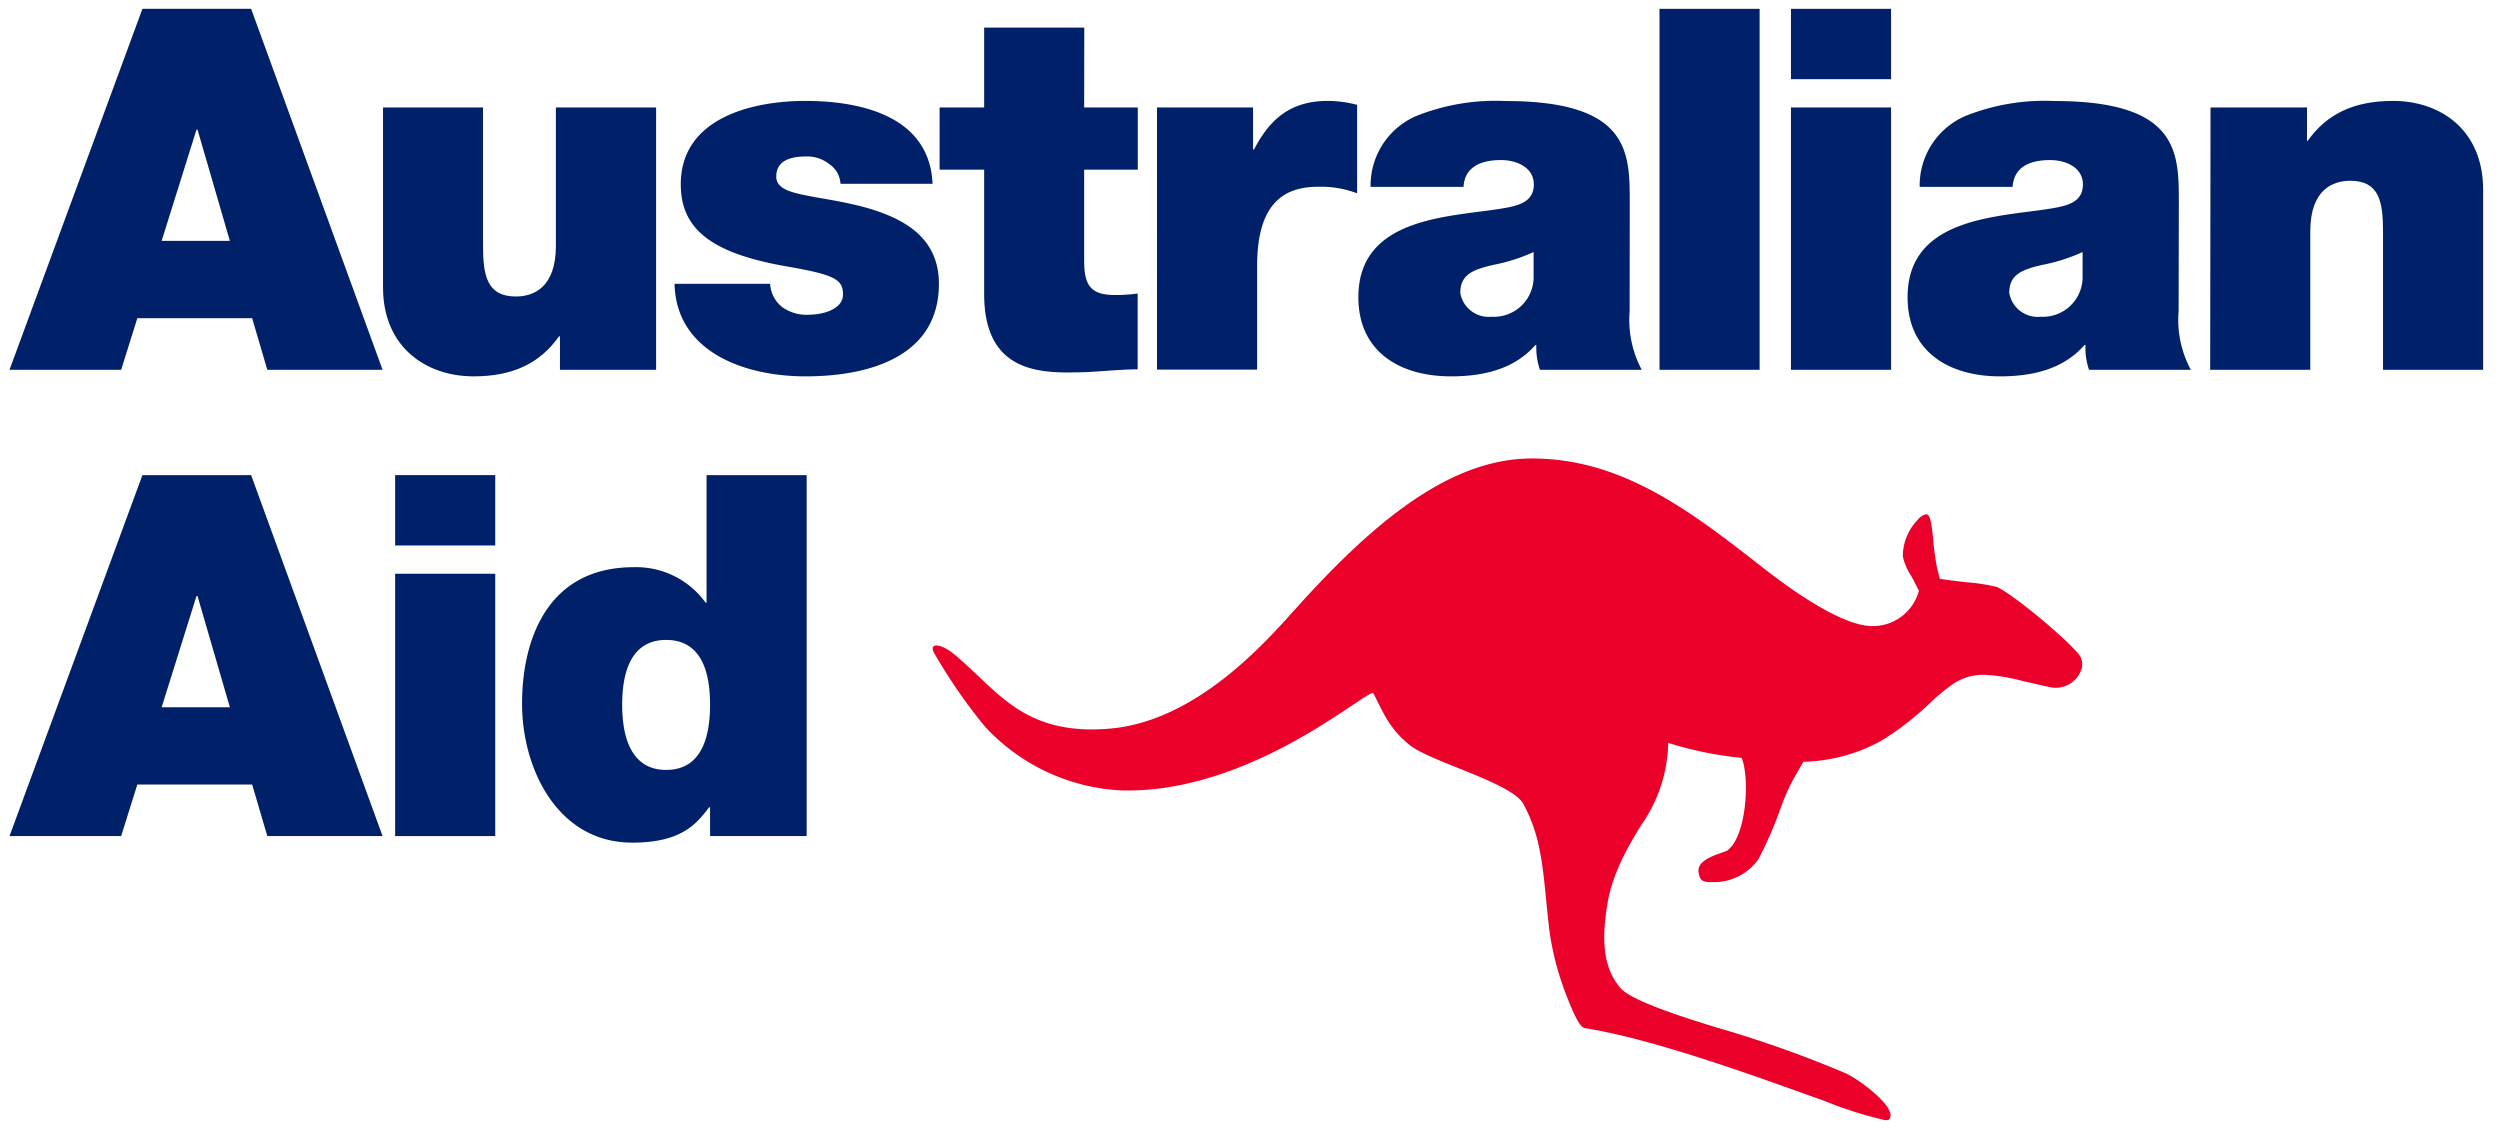
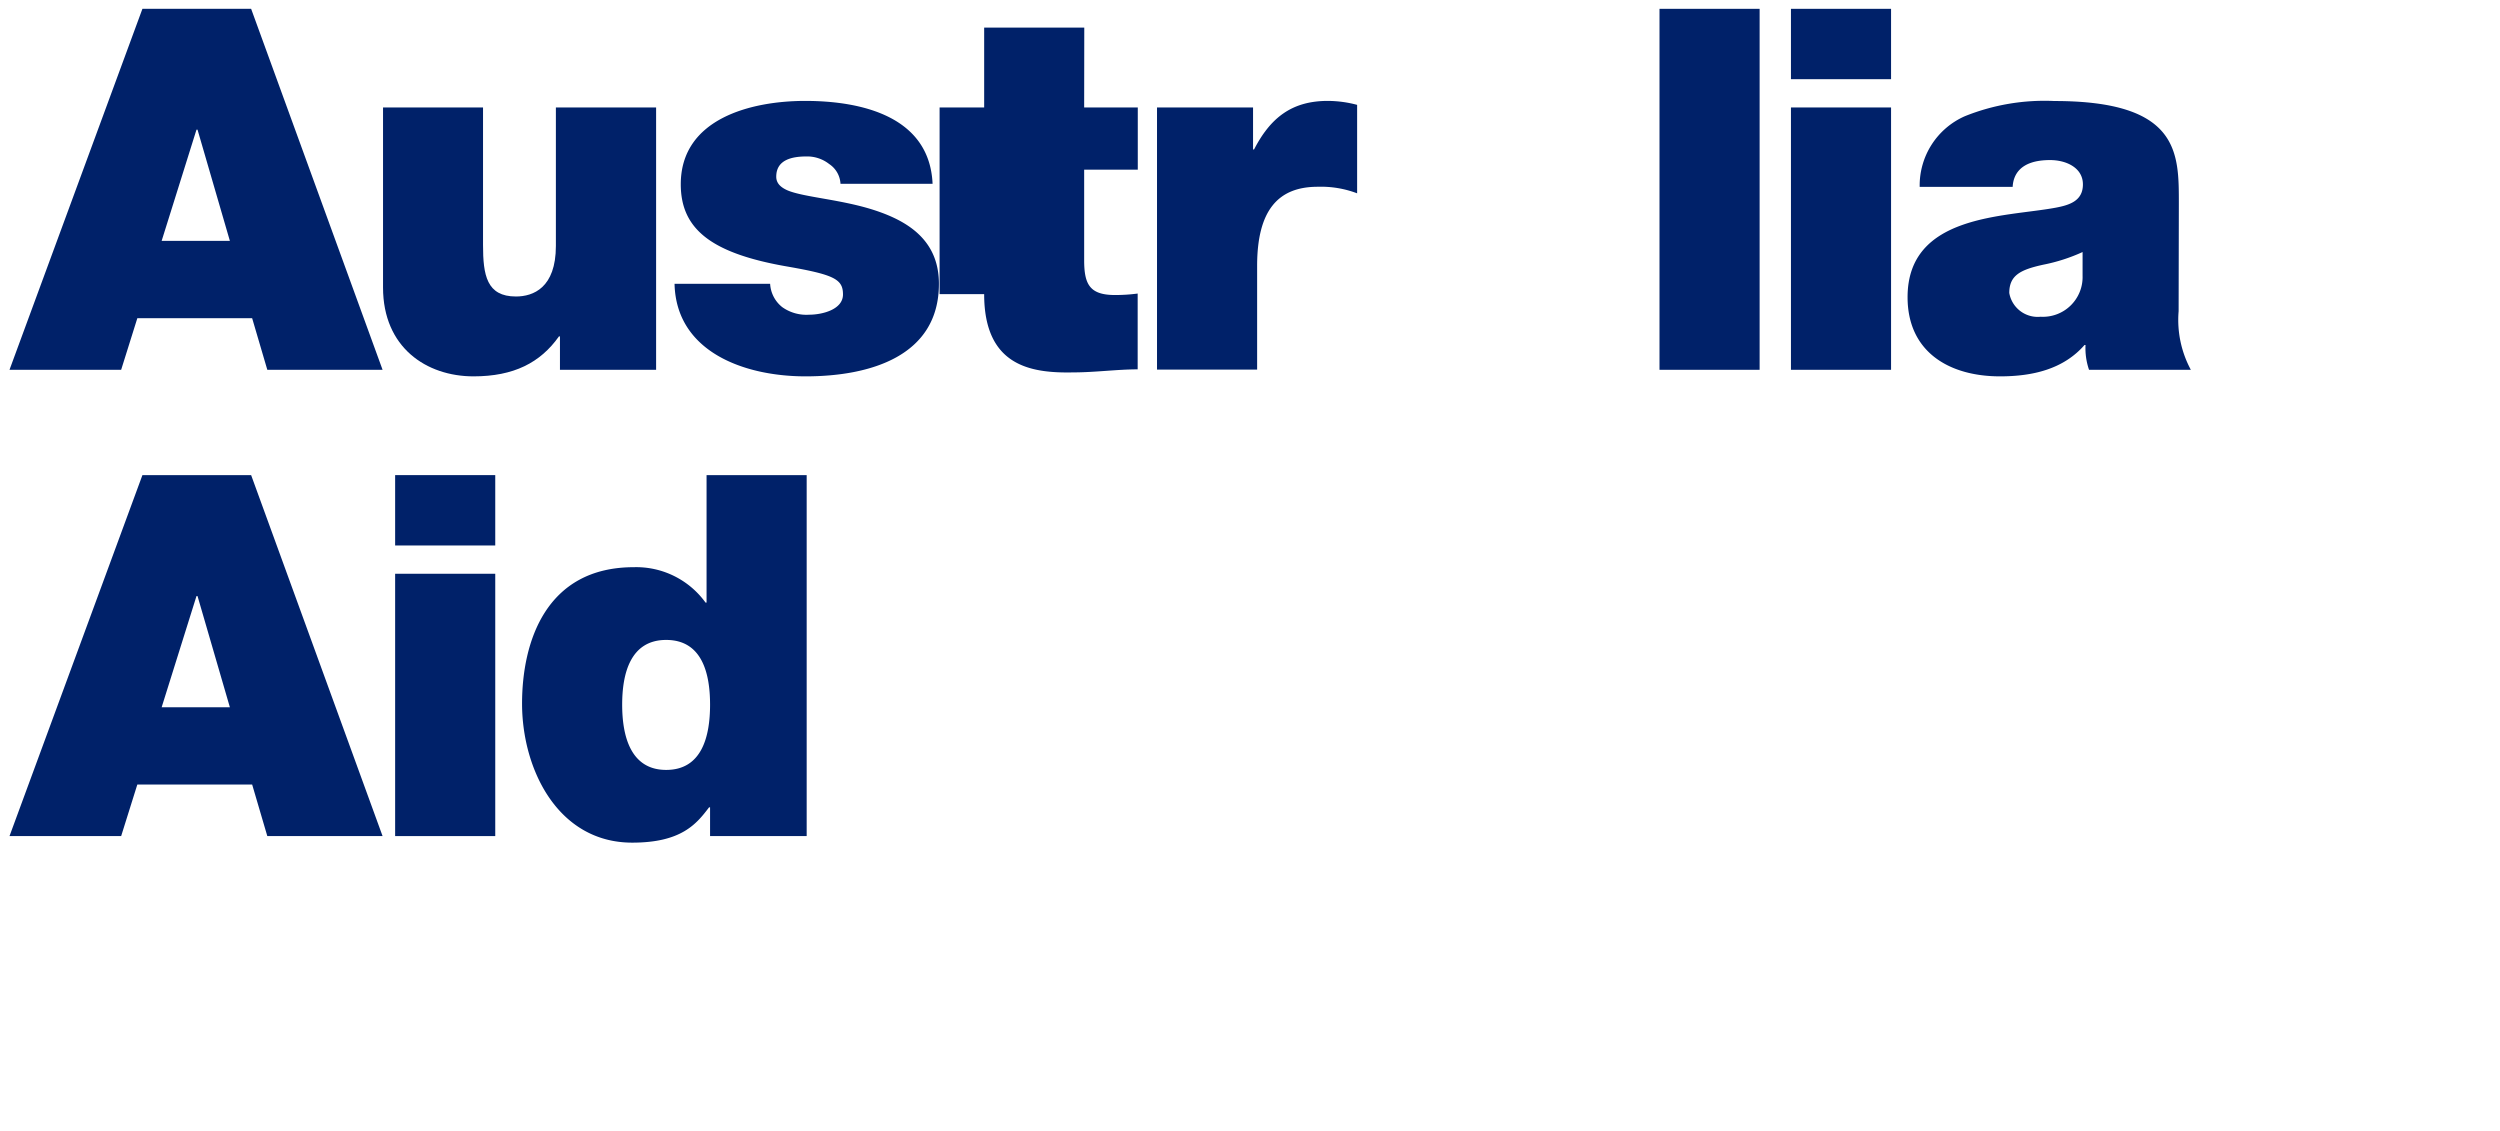
<svg xmlns="http://www.w3.org/2000/svg" id="Layer_1" data-name="Layer 1" viewBox="0 0 221 100">
  <defs>
    <style>.cls-1{fill:#ea0029;}.cls-2{fill:#002169;}</style>
  </defs>
-   <path class="cls-1" d="M183.69,57.75c-1.68-1.91-6.16-5.49-7.2-5.87a17.1,17.1,0,0,0-2.68-.41l-1.41-.17-.92-.13-.23-.9a21,21,0,0,1-.35-2.52c-.17-1.76-.3-2.26-.62-2.29h0a1.33,1.33,0,0,0-.78.52,4.64,4.64,0,0,0-1.29,3.19,5.09,5.09,0,0,0,.75,1.76l0,0c.11.2.25.46.35.66l.32.63a4.21,4.21,0,0,1-4.31,3.12c-2.08-.11-5.45-2-9.56-5.22-6.39-5-12.41-9.59-20.34-9.59-7.32,0-14.08,5.72-20.82,13.21-2.58,2.86-8.73,10-16.49,10.67s-10-3.51-13.82-6.62c-1.13-.92-2.22-1-1.71-.06a47.9,47.9,0,0,0,4.49,6.5,17.59,17.59,0,0,0,12,5.64c11.61.35,22-9.15,22.34-8.58.82,1.59,1.38,3.12,3.23,4.59s8.93,3.3,10,5.15c1.85,3.36,1.76,6.54,2.34,11.34a25.48,25.48,0,0,0,1.64,6c.73,1.86,1.15,2.46,1.49,2.52,6.41,1,16.23,4.68,21.2,6.44a34.69,34.69,0,0,0,5.32,1.69h0c.23,0,.36,0,.44-.17a.68.68,0,0,0,0-.54c-.36-1.11-2.82-2.93-3.91-3.43a100.33,100.33,0,0,0-11.45-4.06c-3-.92-7.49-2.36-8.44-3.46-.78-.91-1.73-2.46-1.38-5.91.24-2.32.6-4.38,3.24-8.58a13,13,0,0,0,2.34-7.2,32.45,32.45,0,0,0,6.5,1.33c.73,1.91.38,6.63-1.07,8l-.2.19-.25.1-.5.18c-2.11.72-1.86,1.49-1.71,2s.57.51,1.27.51a4.81,4.81,0,0,0,3.92-2,34.52,34.52,0,0,0,2-4.6A17.58,17.58,0,0,1,159,68.07l.42-.73a15,15,0,0,0,6.82-1.82,25,25,0,0,0,4.42-3.42,17.25,17.25,0,0,1,2.1-1.71,4.79,4.79,0,0,1,2.64-.74,16.37,16.37,0,0,1,3.66.62l.08,0c.68.16,1.45.35,2.27.51a2.39,2.39,0,0,0,2.51-1.41A1.47,1.47,0,0,0,183.69,57.75Z" />
  <path class="cls-2" d="M12.59.78H22.2L33.82,32.69H23.63l-1.34-4.56H12.14l-1.43,4.56H.84Zm7.73,20.51-2.86-9.83h-.09l-3.08,9.83Z" />
  <path class="cls-2" d="M58,32.69H49.5V29.74h-.09c-1.65,2.33-4,3.53-7.55,3.53-4.16,0-8-2.55-8-7.86V9.5h8.84V21.65c0,2.68.32,4.56,2.91,4.56,1.52,0,3.53-.76,3.53-4.47V9.5H58Z" />
  <path class="cls-2" d="M74.3,16.25a2.23,2.23,0,0,0-1-1.75,3.15,3.15,0,0,0-2-.67c-1.25,0-2.68.27-2.68,1.79,0,.67.53,1,1,1.21,1.47.62,4.82.8,7.77,1.78S83,21.29,83,25.09c0,6.44-6.16,8.18-11.79,8.18-5.46,0-11.44-2.19-11.58-8.18h8.45a2.82,2.82,0,0,0,1.07,2.06,3.68,3.68,0,0,0,2.37.67c1.16,0,3-.45,3-1.79s-.76-1.74-4.87-2.46c-6.75-1.16-9.47-3.3-9.47-7.28,0-5.85,6.3-7.37,11-7.37,5,0,11,1.38,11.26,7.33Z" />
-   <path class="cls-2" d="M95.84,9.5h4.74V15H95.84V23c0,2.14.49,3.08,2.73,3.08a15.07,15.07,0,0,0,2-.13v6.7c-1.79,0-3.8.27-5.68.27C91.15,33,87,32.38,87,26V15H83.06V9.5H87V2.44h8.85Z" />
+   <path class="cls-2" d="M95.84,9.5h4.74V15H95.84V23c0,2.14.49,3.08,2.73,3.08a15.07,15.07,0,0,0,2-.13v6.7c-1.79,0-3.8.27-5.68.27C91.15,33,87,32.38,87,26H83.06V9.5H87V2.44h8.85Z" />
  <path class="cls-2" d="M102.28,9.5h8.49v3.71h.09c1.43-2.77,3.31-4.29,6.52-4.29a10.11,10.11,0,0,1,2.59.35v7.82a9,9,0,0,0-3.48-.58c-3.49,0-5.36,2.06-5.36,7v9.16h-8.85Z" />
-   <path class="cls-2" d="M144.06,27.51a9.38,9.38,0,0,0,1.07,5.18h-9a6.13,6.13,0,0,1-.32-2.19h-.08c-1.88,2.15-4.61,2.77-7.47,2.77-4.47,0-8.18-2.14-8.18-7,0-7.33,8.58-7.07,13.1-7.91,1.2-.23,2.41-.59,2.41-2.06s-1.47-2.15-2.9-2.15c-2.73,0-3.27,1.39-3.31,2.37h-8.22a6.69,6.69,0,0,1,4-6.25,18.88,18.88,0,0,1,7.91-1.34c11.08,0,11,4.6,11,9.07Zm-8.49-5.23a15.56,15.56,0,0,1-3.48,1.12c-2,.44-3,.93-3,2.5A2.55,2.55,0,0,0,131.86,28a3.51,3.51,0,0,0,3.71-3.62Z" />
  <path class="cls-2" d="M146.7.78h8.85V32.69H146.7Z" />
  <path class="cls-2" d="M167.17,7h-8.85V.78h8.85ZM158.32,9.5h8.85V32.69h-8.85Z" />
  <path class="cls-2" d="M192.59,27.51a9.3,9.3,0,0,0,1.08,5.18h-9a5.9,5.9,0,0,1-.31-2.19h-.09c-1.88,2.15-4.61,2.77-7.47,2.77-4.47,0-8.17-2.14-8.17-7,0-7.33,8.58-7.07,13.09-7.91,1.21-.23,2.41-.59,2.41-2.06s-1.47-2.15-2.9-2.15c-2.73,0-3.26,1.39-3.31,2.37h-8.22a6.69,6.69,0,0,1,4-6.25,18.88,18.88,0,0,1,7.91-1.34c11.08,0,11,4.6,11,9.07Zm-8.49-5.23a15.56,15.56,0,0,1-3.48,1.12c-2,.44-3,.93-3,2.5A2.55,2.55,0,0,0,180.39,28a3.51,3.51,0,0,0,3.71-3.62Z" />
-   <path class="cls-2" d="M195.41,9.5h8.53v2.95H204c1.66-2.33,4-3.53,7.56-3.53,4.15,0,7.95,2.54,7.95,7.86V32.69h-8.85V20.54c0-2.69-.31-4.56-2.9-4.56-1.52,0-3.53.76-3.53,4.47V32.69h-8.85Z" />
  <path class="cls-2" d="M12.59,42H22.2L33.82,73.91H23.63l-1.34-4.56H12.14l-1.43,4.56H.84Zm7.73,20.52-2.86-9.83h-.09l-3.08,9.83Z" />
  <path class="cls-2" d="M43.78,48.22H34.93V42h8.85Zm-8.85,2.5h8.85V73.91H34.93Z" />
  <path class="cls-2" d="M71.31,73.91H62.77V71.37h-.09c-1.11,1.47-2.45,3.12-6.79,3.12-6.57,0-9.74-6.48-9.74-12.29,0-5.45,2.1-12.06,9.88-12.06a7.56,7.56,0,0,1,6.34,3.13h.09V42h8.85ZM58.89,56.57c-3.18,0-3.89,3-3.89,5.72s.71,5.77,3.89,5.77,3.88-3,3.88-5.77S62.06,56.57,58.89,56.57Z" />
</svg>